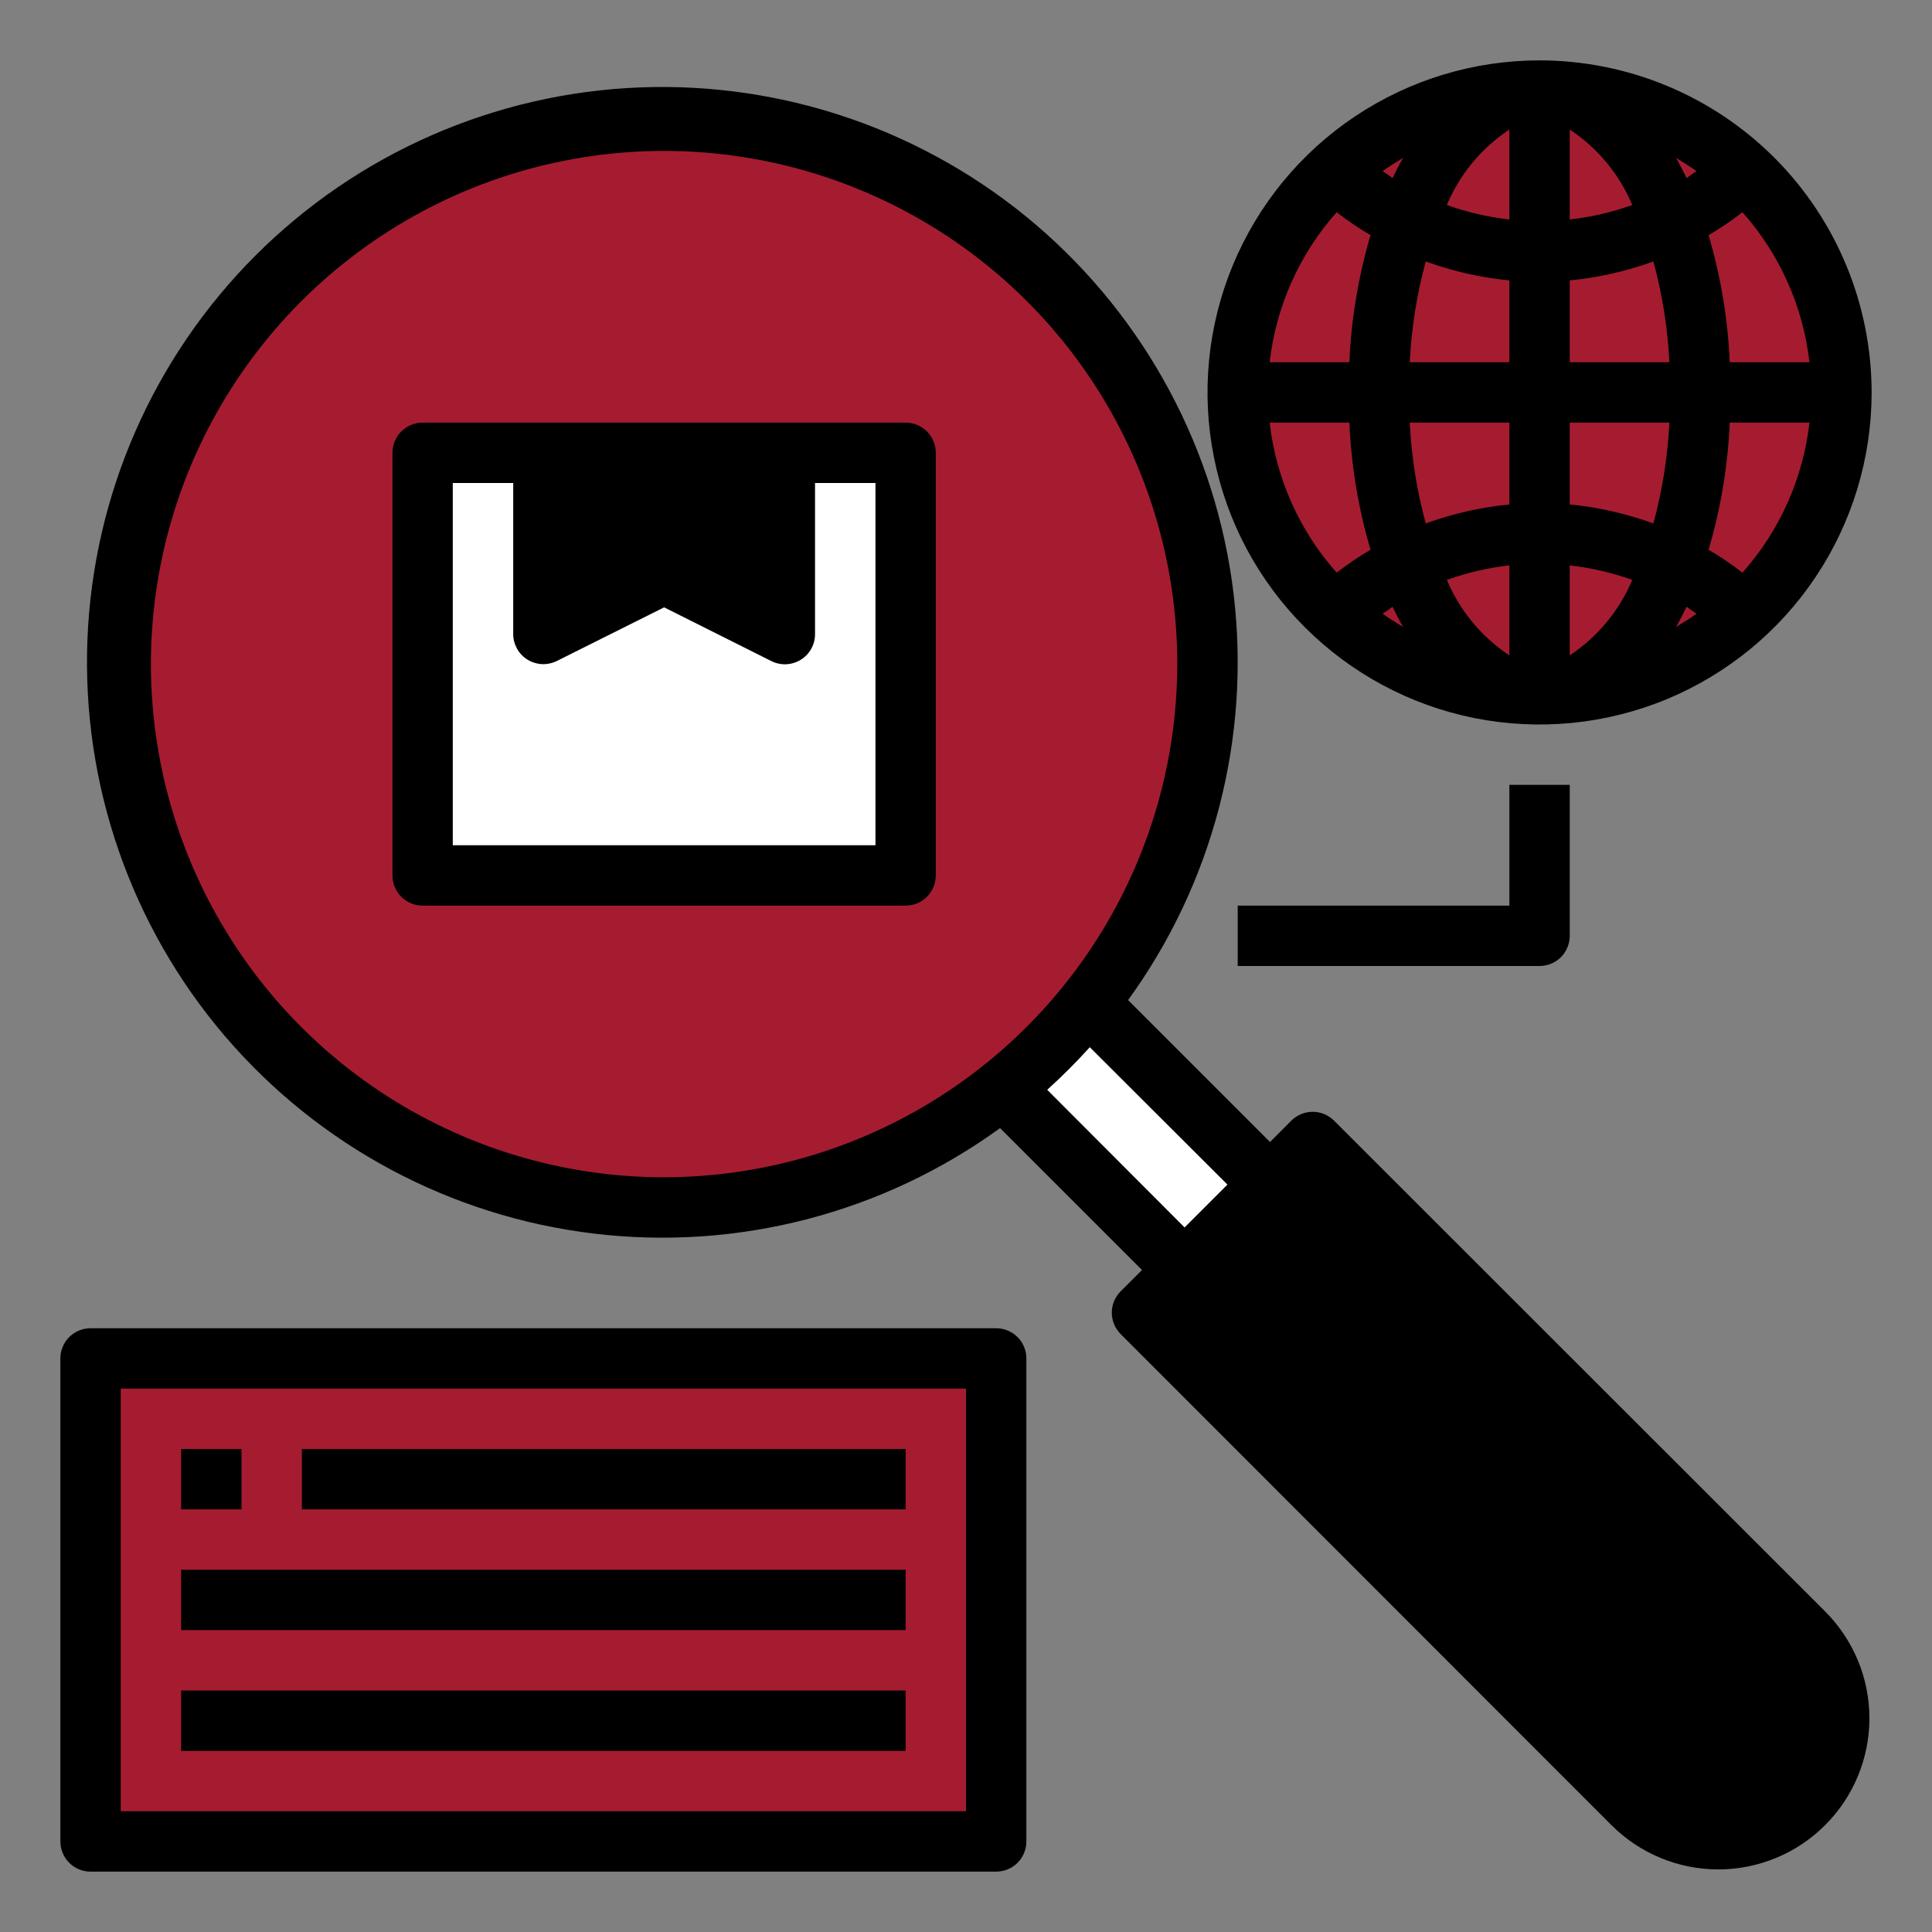
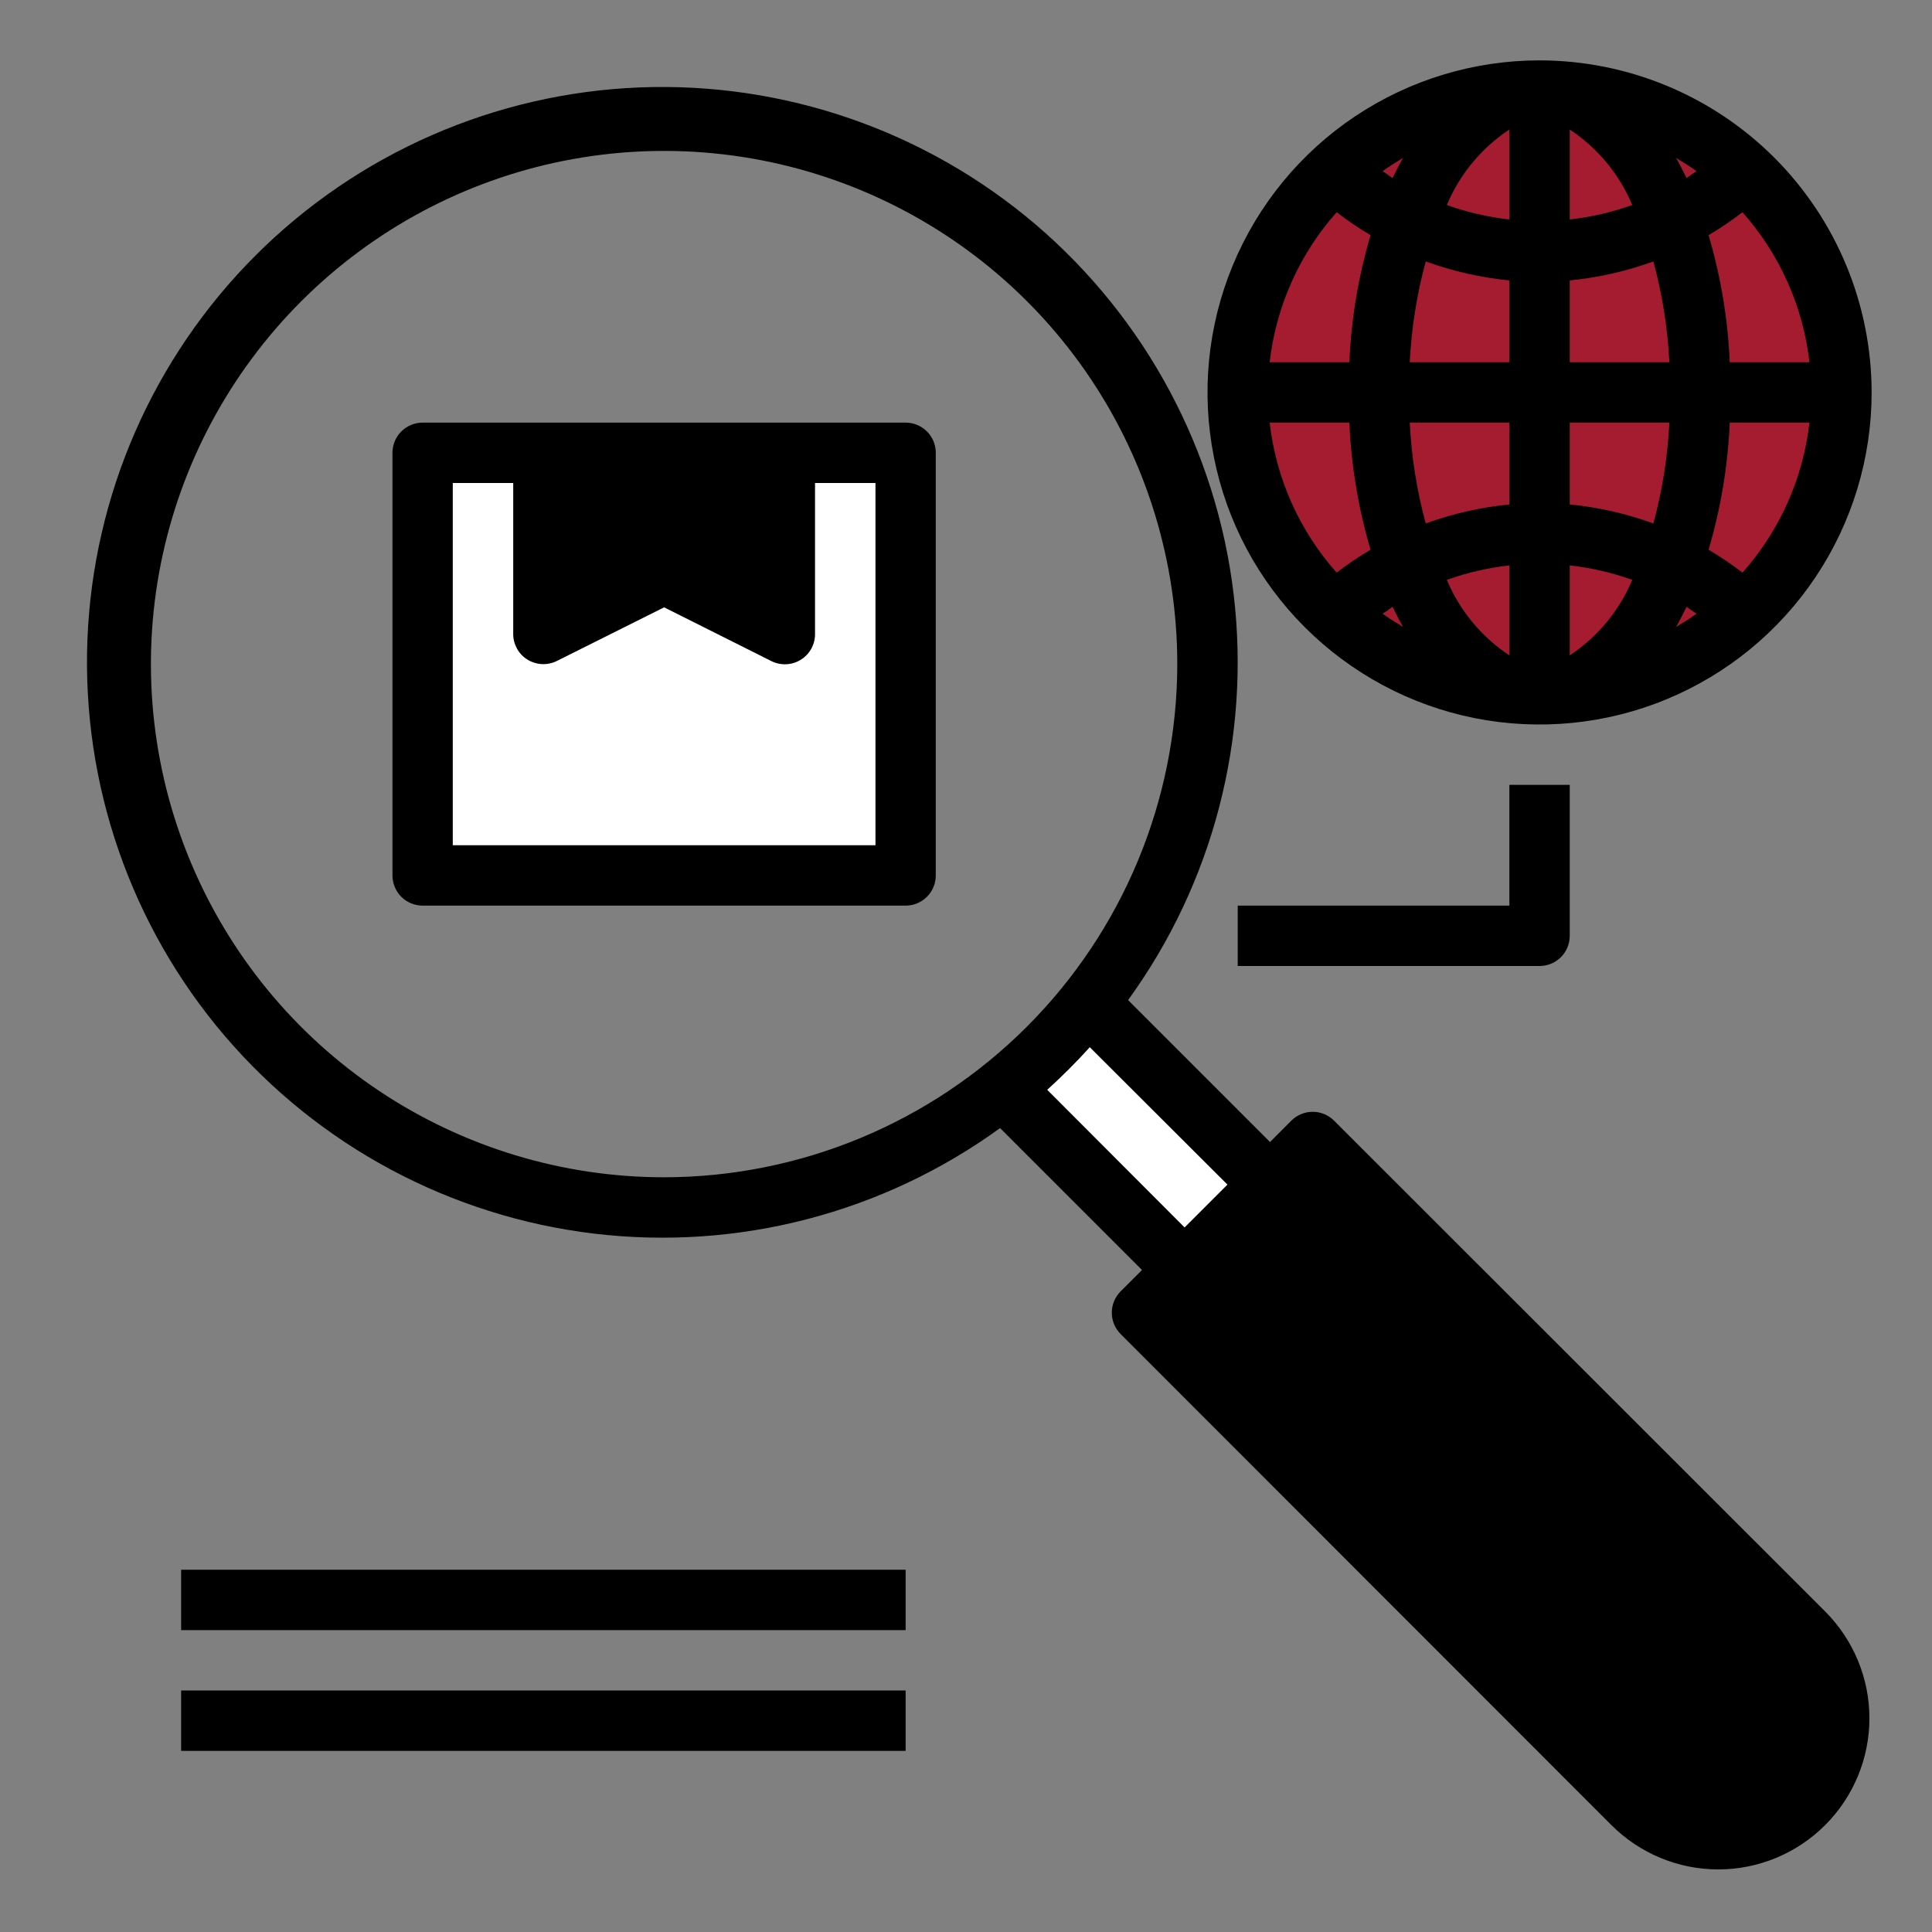
<svg xmlns="http://www.w3.org/2000/svg" width="28" height="28" viewBox="0 0 28 28" fill="none">
  <rect x="0" y="0" width="28" height="28" fill="#808080" stroke="none" />
-   <path d="M9.625 17.5C13.974 17.5 17.5 13.974 17.5 9.625C17.5 5.276 13.974 1.75 9.625 1.75C5.276 1.75 1.75 5.276 1.75 9.625C1.75 13.974 5.276 17.5 9.625 17.5Z" fill="#A51C30" />
  <path d="M26.141 23.664C26.469 23.993 26.654 24.438 26.654 24.902C26.654 25.367 26.469 25.812 26.141 26.141C25.812 26.469 25.367 26.654 24.902 26.654C24.438 26.654 23.993 26.469 23.664 26.141L16.551 19.027L17.172 18.41L18.41 17.172L19.027 16.551L26.141 23.664Z" fill="black" />
  <path d="M18.41 17.172L17.172 18.41L17.168 18.406L14.538 15.776C14.998 15.413 15.413 14.998 15.776 14.538L18.406 17.168L18.41 17.172Z" fill="white" />
  <path d="M22.312 10.062C24.729 10.062 26.688 8.104 26.688 5.688C26.688 3.271 24.729 1.312 22.312 1.312C19.896 1.312 17.938 3.271 17.938 5.688C17.938 8.104 19.896 10.062 22.312 10.062Z" fill="#A51C30" />
-   <path d="M1.312 19.688H14.438V26.688H1.312V19.688Z" fill="#A51C30" />
  <path d="M13.125 6.562V12.688H6.125V6.562H7.875V9.188L9.625 8.312L11.375 9.188V6.562H13.125Z" fill="white" />
  <path d="M11.375 6.562V9.188L9.625 8.312L7.875 9.188V6.562H11.375Z" fill="black" />
  <path d="M13.125 6.125H6.125C6.009 6.125 5.898 6.171 5.816 6.253C5.734 6.335 5.688 6.446 5.688 6.562V12.688C5.688 12.803 5.734 12.915 5.816 12.997C5.898 13.079 6.009 13.125 6.125 13.125H13.125C13.241 13.125 13.352 13.079 13.434 12.997C13.516 12.915 13.562 12.803 13.562 12.688V6.562C13.562 6.446 13.516 6.335 13.434 6.253C13.352 6.171 13.241 6.125 13.125 6.125ZM8.312 7H10.938V8.48L9.821 7.921C9.76 7.891 9.693 7.875 9.625 7.875C9.557 7.875 9.49 7.891 9.429 7.921L8.312 8.48V7ZM12.688 12.25H6.562V7H7.438V9.188C7.437 9.262 7.457 9.335 7.493 9.401C7.529 9.466 7.581 9.521 7.645 9.56C7.708 9.599 7.781 9.621 7.855 9.625C7.93 9.628 8.004 9.612 8.071 9.579L9.625 8.802L11.179 9.581C11.246 9.615 11.321 9.63 11.395 9.627C11.47 9.623 11.543 9.601 11.606 9.561C11.67 9.522 11.722 9.467 11.758 9.401C11.794 9.336 11.813 9.262 11.812 9.188V7H12.688V12.25Z" fill="black" />
  <path d="M26.451 23.354L19.333 16.24C19.251 16.159 19.14 16.113 19.025 16.113C18.909 16.113 18.798 16.159 18.716 16.24L18.406 16.551L16.349 14.494C17.581 12.796 18.127 10.697 17.879 8.614C17.631 6.531 16.607 4.618 15.012 3.256C13.416 1.895 11.366 1.185 9.27 1.267C7.174 1.35 5.186 2.22 3.703 3.703C2.22 5.186 1.35 7.174 1.267 9.27C1.185 11.366 1.895 13.416 3.256 15.012C4.618 16.607 6.531 17.631 8.614 17.879C10.697 18.127 12.796 17.581 14.494 16.349L16.551 18.406L16.24 18.716C16.159 18.798 16.113 18.909 16.113 19.025C16.113 19.14 16.159 19.251 16.24 19.333L23.354 26.451C23.765 26.862 24.322 27.093 24.902 27.093C25.483 27.093 26.041 26.862 26.451 26.451C26.862 26.041 27.093 25.483 27.093 24.902C27.093 24.322 26.862 23.765 26.451 23.354ZM9.625 17.062C8.154 17.062 6.716 16.626 5.493 15.809C4.27 14.992 3.317 13.83 2.754 12.471C2.191 11.112 2.043 9.617 2.33 8.174C2.617 6.731 3.326 5.406 4.366 4.366C5.406 3.326 6.731 2.617 8.174 2.33C9.617 2.043 11.112 2.191 12.471 2.754C13.83 3.317 14.992 4.27 15.809 5.493C16.626 6.716 17.062 8.154 17.062 9.625C17.06 11.597 16.275 13.487 14.881 14.881C13.487 16.275 11.597 17.06 9.625 17.062ZM15.177 15.794C15.393 15.599 15.599 15.393 15.794 15.177L17.789 17.168L17.168 17.789L15.177 15.794ZM25.83 25.83C25.584 26.076 25.25 26.214 24.902 26.214C24.555 26.214 24.221 26.076 23.975 25.83L17.168 19.027L19.027 17.168L25.83 23.975C26.076 24.221 26.214 24.555 26.214 24.902C26.214 25.25 26.076 25.584 25.83 25.83Z" fill="black" />
  <path d="M22.312 0.875C21.361 0.875 20.43 1.157 19.639 1.686C18.847 2.215 18.231 2.966 17.866 3.846C17.502 4.725 17.407 5.693 17.593 6.626C17.778 7.56 18.236 8.417 18.91 9.09C19.583 9.763 20.44 10.222 21.374 10.408C22.307 10.593 23.275 10.498 24.154 10.134C25.034 9.769 25.785 9.153 26.314 8.361C26.843 7.57 27.125 6.639 27.125 5.688C27.124 4.411 26.617 3.188 25.715 2.285C24.812 1.383 23.589 0.876 22.312 0.875ZM19.372 8.299C18.832 7.692 18.493 6.933 18.401 6.125H19.556C19.583 6.749 19.686 7.368 19.863 7.967C19.692 8.067 19.529 8.178 19.372 8.299ZM19.556 5.25H18.401C18.493 4.442 18.832 3.683 19.372 3.076C19.529 3.197 19.692 3.308 19.863 3.408C19.686 4.007 19.583 4.626 19.556 5.25ZM20.038 8.894C20.086 8.864 20.134 8.829 20.182 8.794C20.23 8.894 20.282 8.995 20.335 9.087C20.234 9.026 20.134 8.964 20.038 8.894ZM20.182 2.581C20.134 2.546 20.086 2.511 20.038 2.481C20.134 2.411 20.234 2.349 20.335 2.288C20.282 2.38 20.23 2.481 20.182 2.581ZM21.875 9.498C21.472 9.231 21.156 8.851 20.969 8.404C21.262 8.299 21.566 8.229 21.875 8.194V9.498ZM21.875 7.311C21.461 7.351 21.054 7.444 20.663 7.586C20.533 7.109 20.456 6.619 20.431 6.125H21.875V7.311ZM21.875 5.25H20.431C20.456 4.756 20.533 4.266 20.663 3.789C21.054 3.931 21.461 4.024 21.875 4.064V5.25ZM21.875 3.181C21.566 3.146 21.262 3.076 20.969 2.971C21.156 2.524 21.472 2.144 21.875 1.877V3.181ZM25.253 3.076C25.793 3.683 26.132 4.442 26.224 5.25H25.069C25.042 4.626 24.939 4.007 24.762 3.408C24.933 3.308 25.096 3.197 25.253 3.076ZM22.75 1.877C23.153 2.144 23.469 2.524 23.656 2.971C23.363 3.076 23.059 3.146 22.75 3.181V1.877ZM22.75 9.498V8.194C23.059 8.229 23.363 8.299 23.656 8.404C23.469 8.851 23.153 9.231 22.75 9.498ZM23.962 7.586C23.571 7.444 23.164 7.351 22.75 7.311V6.125H24.194C24.169 6.619 24.092 7.109 23.962 7.586ZM22.75 5.25V4.064C23.164 4.024 23.571 3.931 23.962 3.789C24.092 4.266 24.169 4.756 24.194 5.25H22.75ZM24.29 9.087C24.343 8.995 24.395 8.894 24.443 8.794C24.491 8.829 24.539 8.864 24.587 8.894C24.491 8.964 24.391 9.026 24.29 9.087ZM24.443 2.581C24.395 2.481 24.343 2.38 24.29 2.288C24.391 2.349 24.491 2.411 24.587 2.481C24.539 2.511 24.491 2.546 24.443 2.581ZM25.253 8.299C25.096 8.178 24.933 8.067 24.762 7.967C24.939 7.368 25.042 6.749 25.069 6.125H26.224C26.132 6.933 25.793 7.692 25.253 8.299Z" fill="black" />
  <path d="M21.875 13.125H17.938V14H22.312C22.428 14 22.54 13.954 22.622 13.872C22.704 13.79 22.75 13.678 22.75 13.562V11.375H21.875V13.125Z" fill="black" />
-   <path d="M14.438 19.25H1.312C1.196 19.25 1.085 19.296 1.003 19.378C0.921 19.46 0.875 19.572 0.875 19.688V26.688C0.875 26.803 0.921 26.915 1.003 26.997C1.085 27.079 1.196 27.125 1.312 27.125H14.438C14.553 27.125 14.665 27.079 14.747 26.997C14.829 26.915 14.875 26.803 14.875 26.688V19.688C14.875 19.572 14.829 19.46 14.747 19.378C14.665 19.296 14.553 19.25 14.438 19.25ZM14 26.25H1.75V20.125H14V26.25Z" fill="black" />
-   <path d="M2.625 21H3.5V21.875H2.625V21Z" fill="black" />
-   <path d="M4.375 21H13.125V21.875H4.375V21Z" fill="black" />
  <path d="M2.625 22.75H13.125V23.625H2.625V22.75Z" fill="black" />
  <path d="M2.625 24.5H13.125V25.375H2.625V24.5Z" fill="black" />
</svg>